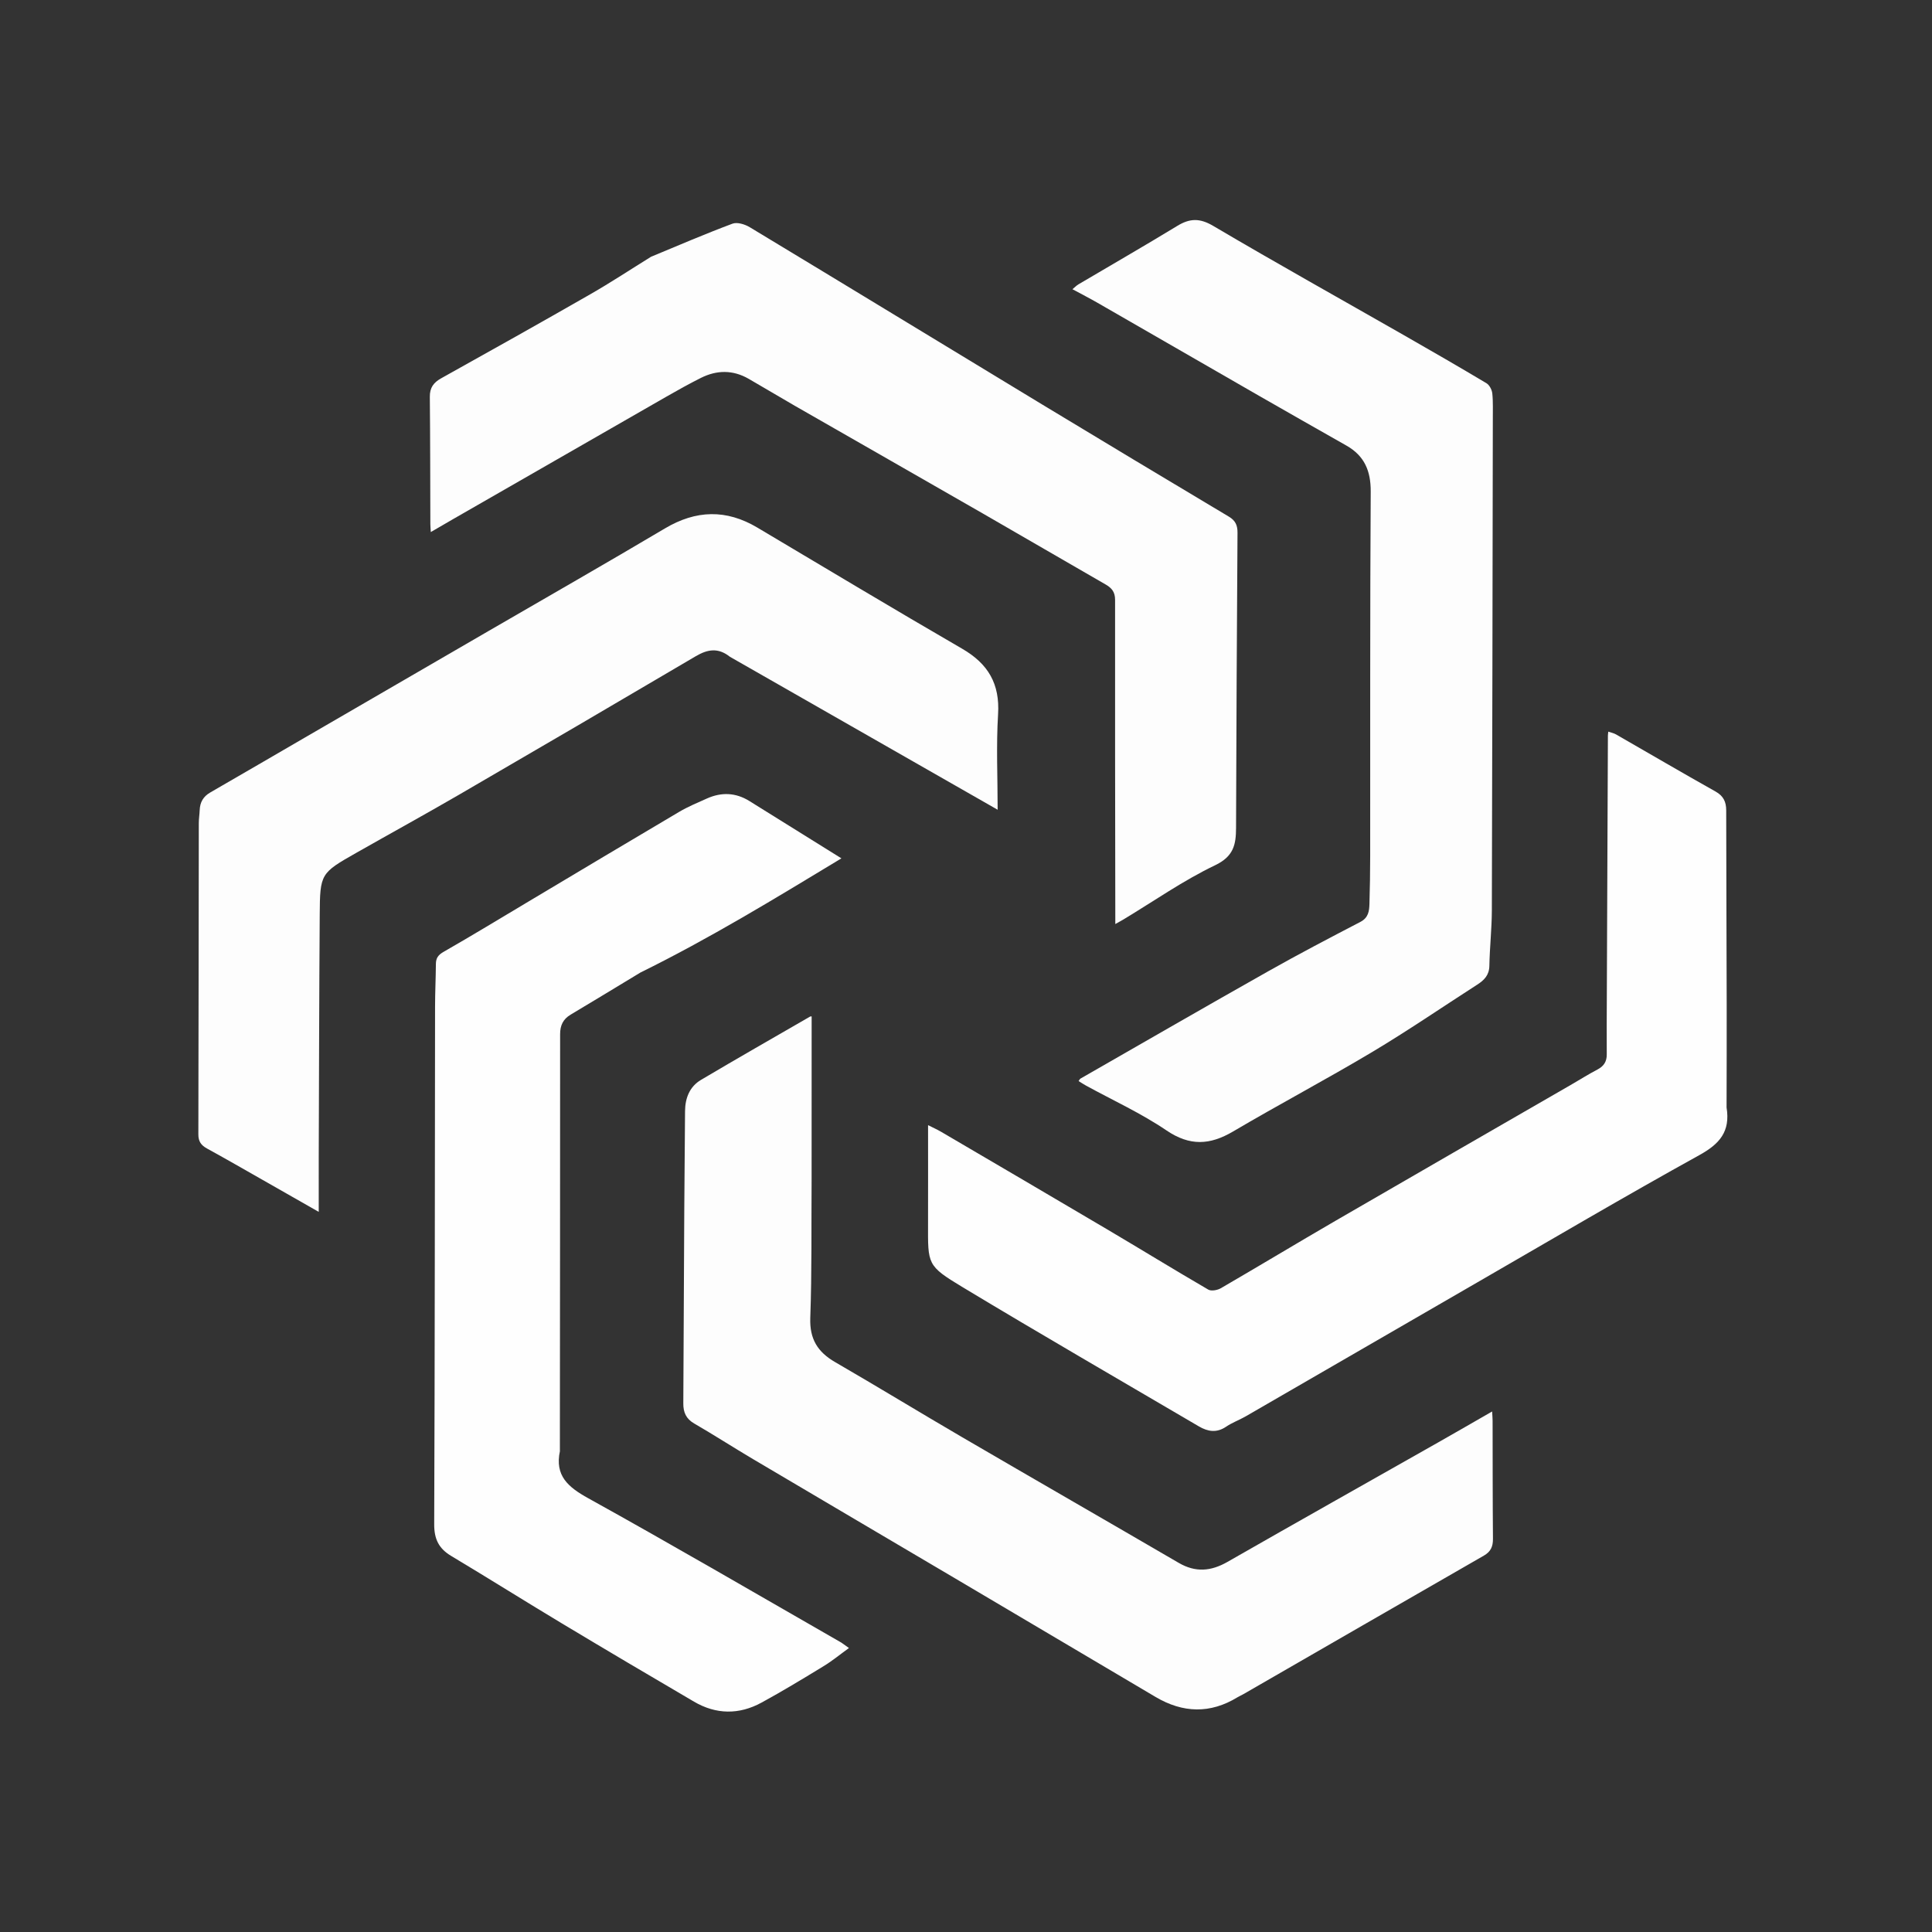
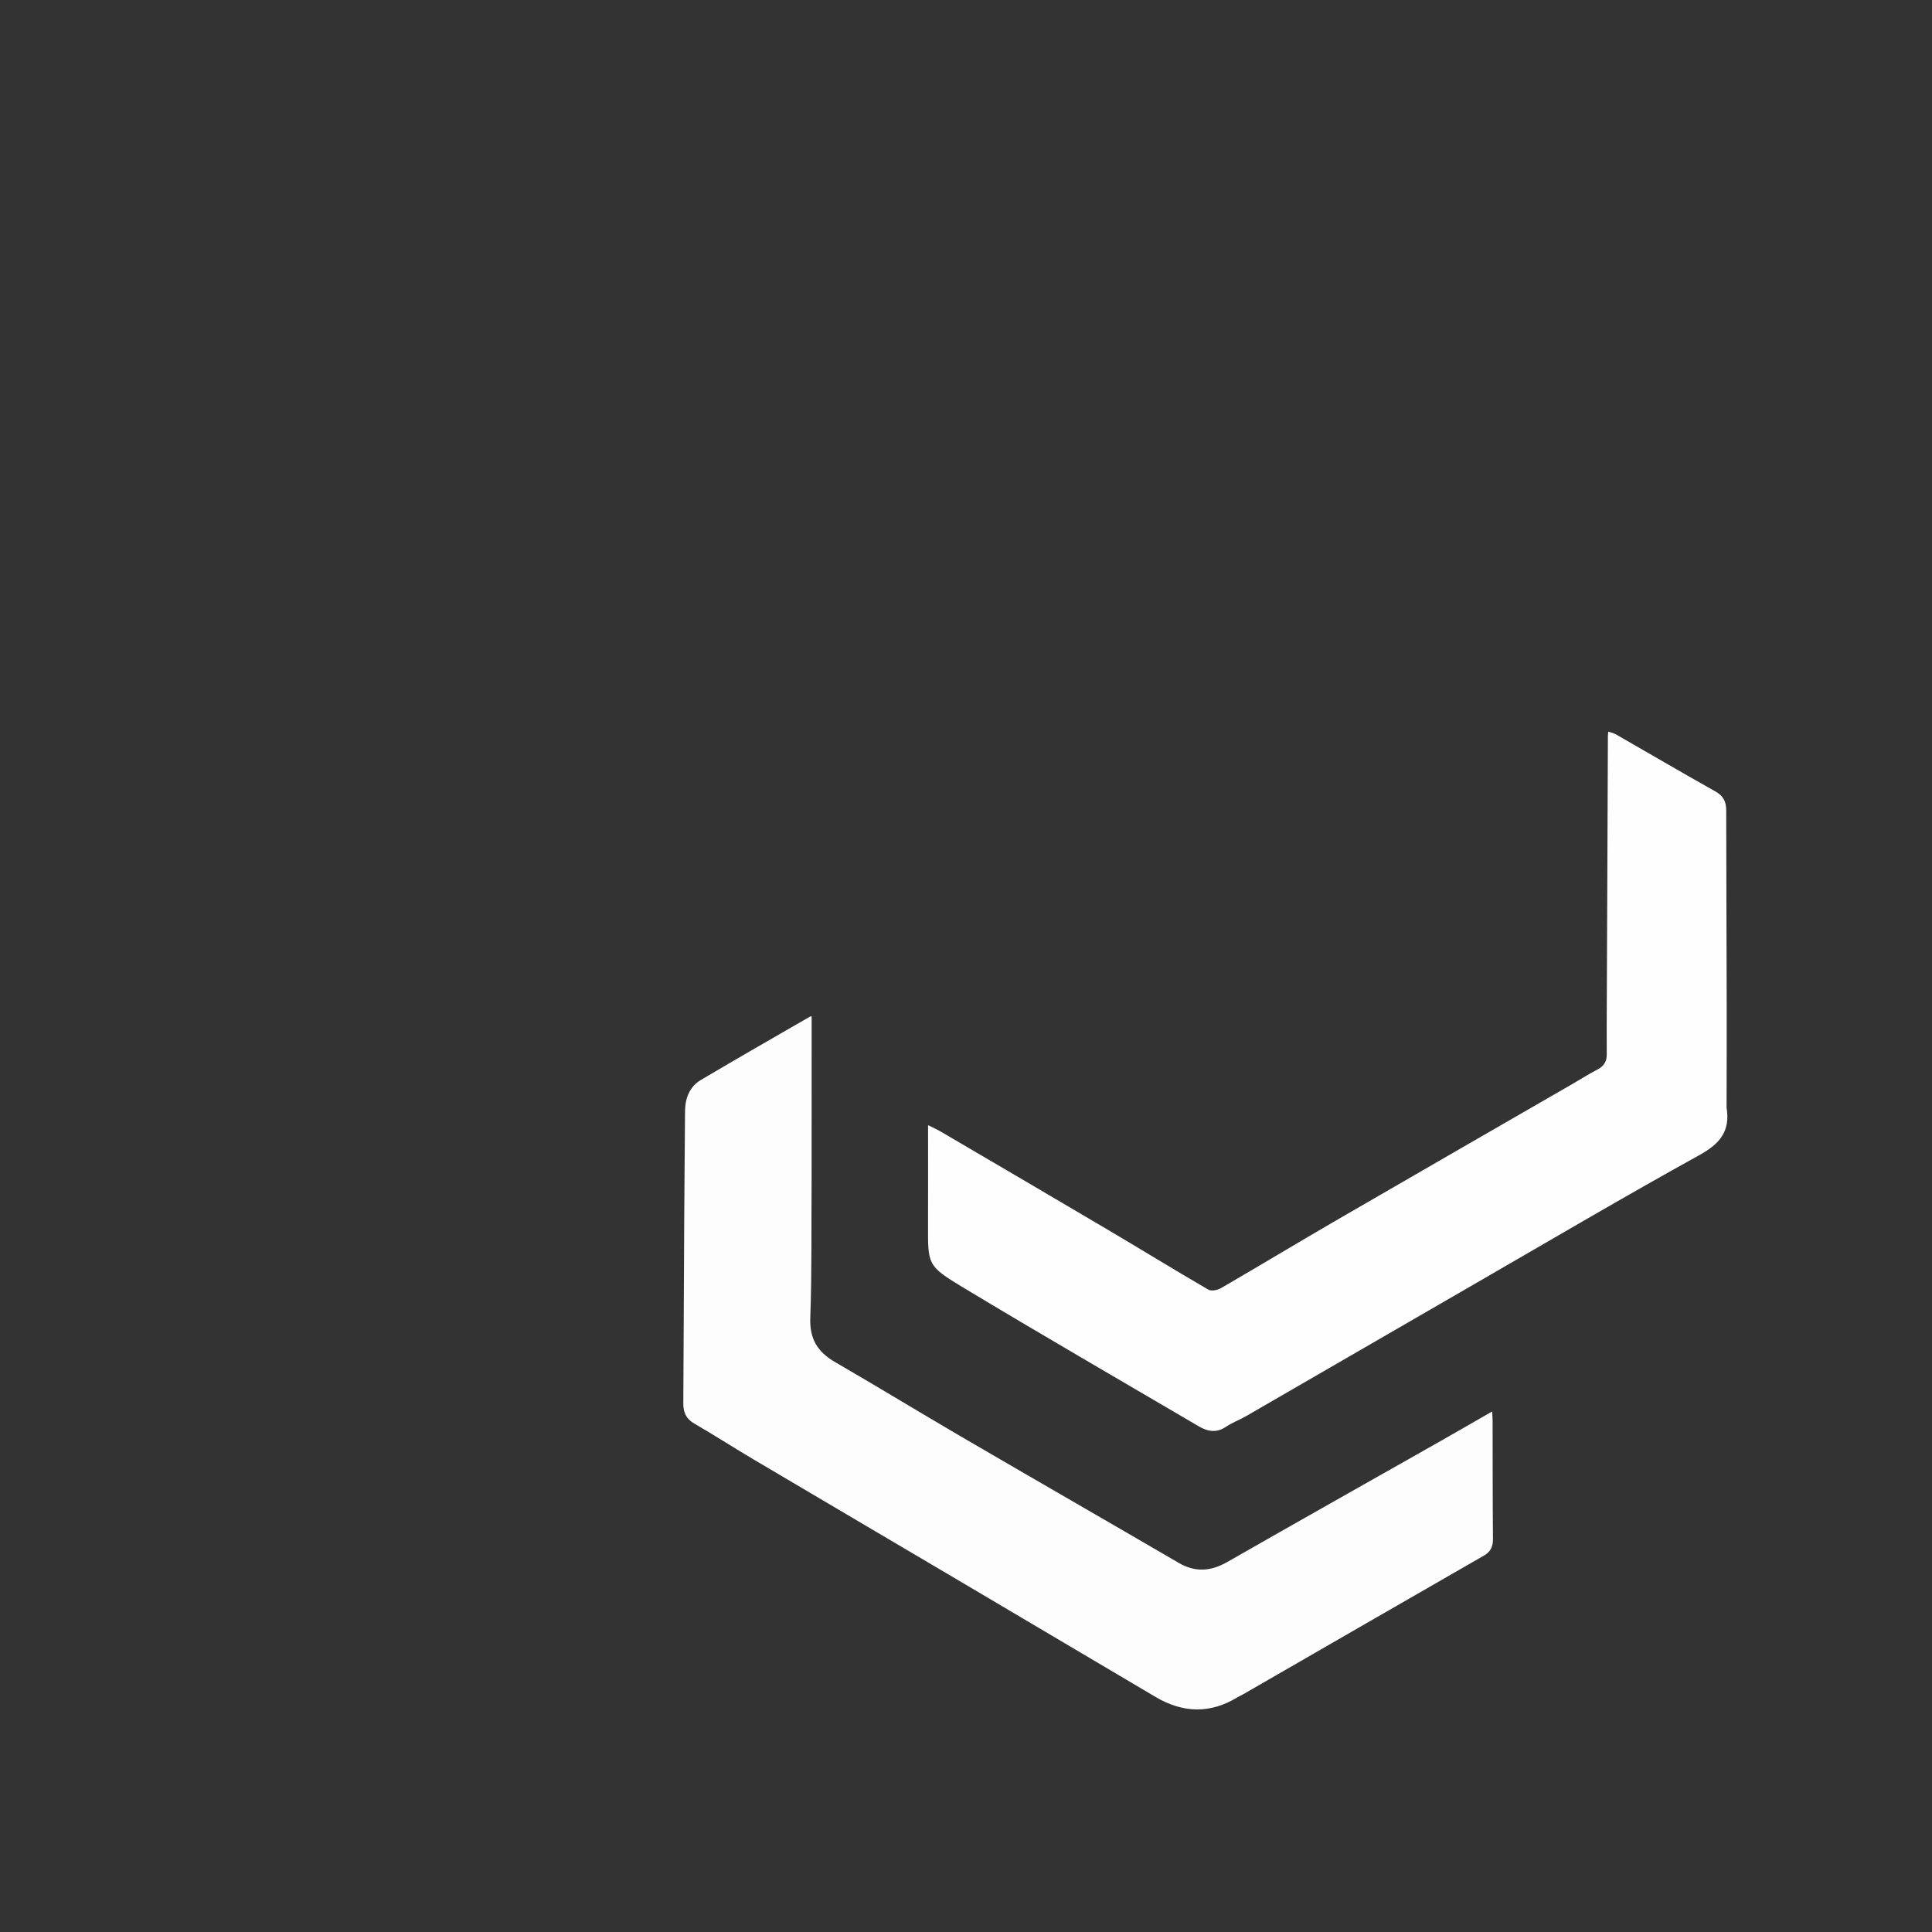
<svg xmlns="http://www.w3.org/2000/svg" version="1.1" id="Layer_1" x="0px" y="0px" width="100%" viewBox="0 0 1024 1024" enable-background="new 0 0 1024 1024" xml:space="preserve">
  <rect x="0" y="0" width="1024" height="1024" fill="#333333" stroke="none" />
-   <path fill="#FDFDFD" opacity="1" stroke="none" d=" M345.077,136.083  C359.643,130.037 373.807,123.941 388.234,118.55  C390.741,117.613 394.826,118.879 397.397,120.43  C449.205,151.692 500.867,183.197 552.627,214.538  C585.467,234.424 618.397,254.162 651.357,273.849  C654.812,275.913 655.935,278.433 655.908,282.353  C655.553,334.496 655.289,386.638 655.133,438.782  C655.106,447.579 653.904,453.876 644.071,458.582  C627.208,466.653 611.694,477.542 595.608,487.238  C594.379,487.979 593.107,488.649 591.133,489.757  C591.133,488.001 591.134,486.928 591.133,485.855  C591.064,429.879 590.951,373.904 591.018,317.928  C591.023,313.767 589.261,311.657 585.956,309.759  C564.192,297.262 542.534,284.582 520.775,272.078  C487.634,253.033 454.43,234.098 421.273,215.079  C413.063,210.369 404.97,205.454 396.757,200.748  C388.448,195.988 379.905,196.077 371.474,200.307  C365.24,203.434 359.137,206.839 353.083,210.308  C315.581,231.797 278.107,253.337 240.627,274.866  C236.788,277.071 232.967,279.309 228.334,281.998  C228.211,279.892 228.1,278.834 228.096,277.776  C228.018,255.292 228.038,232.807 227.818,210.324  C227.771,205.523 229.749,202.78 233.847,200.497  C260.282,185.772 286.681,170.977 312.933,155.928  C323.746,149.73 334.166,142.845 345.077,136.083 z" />
  <path fill="#FDFDFD" opacity="1" stroke="none" d=" M430.167,625.09  C429.991,649.902 430.329,674.244 429.465,698.543  C429.068,709.706 433.368,716.586 442.618,721.939  C465.204,735.012 487.475,748.628 510.018,761.778  C548.215,784.059 586.553,806.098 624.762,828.36  C633.624,833.523 641.83,832.847 650.586,827.836  C687.812,806.533 725.199,785.514 762.514,764.367  C771.717,759.152 780.869,753.846 790.861,748.113  C790.992,750.639 791.108,751.867 791.111,753.094  C791.159,773.921 791.113,794.748 791.3,815.574  C791.336,819.671 790.146,822.408 786.485,824.511  C743.959,848.933 701.492,873.458 659.005,897.949  C657.996,898.531 656.906,898.974 655.914,899.581  C641.415,908.457 626.914,907.94 612.516,899.442  C577.156,878.571 541.847,857.614 506.496,836.729  C470.706,815.585 434.871,794.518 399.098,773.345  C388.653,767.163 378.448,760.57 367.945,754.49  C363.613,751.982 362.143,748.527 362.168,743.879  C362.359,709.556 362.496,675.234 362.683,640.912  C362.778,623.586 362.922,606.261 363.086,588.936  C363.151,582.026 365.486,575.947 371.547,572.355  C390.688,561.014 410.01,549.979 429.277,538.851  C429.645,538.639 430.195,538.743 430.19,538.743  C430.19,567.416 430.19,596.009 430.167,625.09 z" />
-   <path fill="#FDFDFD" opacity="1" stroke="none" d=" M386.855,348.096  C380.626,343.14 375.01,344.132 368.758,347.817  C327.087,372.382 285.33,396.801 243.501,421.097  C225.392,431.616 207.024,441.689 188.814,452.035  C169.909,462.776 169.609,463.055 169.46,484.893  C169.168,527.709 169.09,570.527 168.939,613.344  C168.906,622.647 168.934,631.951 168.934,642.318  C158.272,636.24 148.543,630.682 138.802,625.147  C129.116,619.643 119.465,614.076 109.697,608.724  C106.591,607.022 105.122,604.955 105.131,601.279  C105.268,546.296 105.288,491.312 105.367,436.328  C105.371,434.004 105.751,431.682 105.841,429.355  C106.002,425.2 107.745,422.156 111.438,420.029  C128.571,410.159 145.64,400.18 162.741,390.256  C194.795,371.652 226.857,353.061 258.914,334.461  C290.11,316.361 321.431,298.47 352.446,280.064  C368.93,270.281 384.951,269.85 401.4,279.627  C437.555,301.117 473.615,322.772 510.003,343.861  C523.734,351.819 529.989,362.414 529.002,378.528  C527.979,395.223 528.774,412.03 528.774,429.183  C480.82,401.768 434.008,375.006 386.855,348.096 z" />
-   <path fill="#FDFDFD" opacity="1" stroke="none" d=" M791.226,223.002  C791.075,309.83 790.97,396.159 790.712,482.488  C790.682,492.296 789.576,502.098 789.396,511.911  C789.306,516.798 786.705,519.471 783.052,521.82  C764.447,533.789 746.178,546.317 727.192,557.646  C702.924,572.127 677.911,585.358 653.56,599.707  C641.294,606.936 630.655,607.557 618.247,599.138  C604.824,590.03 589.853,583.205 575.566,575.368  C574.289,574.668 573.078,573.848 571.681,572.989  C572.138,572.371 572.324,571.878 572.678,571.675  C605.848,552.669 638.953,533.548 672.246,514.76  C688.311,505.695 704.667,497.137 721.035,488.625  C725.285,486.415 725.722,482.904 725.833,479.08  C726.082,470.586 726.221,462.086 726.228,453.588  C726.285,389.258 726.11,324.926 726.508,260.598  C726.577,249.553 723.161,241.585 713.645,236.178  C698.178,227.389 682.7,218.62 667.275,209.758  C638.731,193.359 610.231,176.885 581.691,160.48  C577.524,158.084 573.238,155.897 568.417,153.295  C569.713,152.23 570.564,151.325 571.591,150.718  C589.046,140.403 606.63,130.303 623.939,119.75  C630.614,115.68 635.877,115.511 643.05,119.744  C676.41,139.432 710.25,158.307 743.885,177.532  C758.603,185.945 773.291,194.415 787.843,203.109  C789.432,204.059 790.745,206.592 790.948,208.52  C791.434,213.139 791.181,217.836 791.226,223.002 z" />
-   <path fill="#FEFEFE" opacity="1" stroke="none" d=" M339.46,515.452  C326.913,523.041 314.701,530.473 302.425,537.797  C298.426,540.183 296.874,543.506 296.875,548.134  C296.886,621.622 296.805,695.11 296.746,768.599  C296.746,768.765 296.807,768.94 296.774,769.096  C294.005,782.132 301.01,788.136 311.774,794.096  C356.571,818.902 400.8,844.734 445.224,870.211  C446.628,871.016 447.899,872.052 449.959,873.486  C445.234,876.904 441.156,880.276 436.686,883.003  C425.759,889.669 414.808,896.328 403.572,902.447  C391.741,908.89 379.564,908.777 367.861,901.927  C344.469,888.234 321.134,874.442 297.898,860.487  C278.228,848.674 258.801,836.456 239.117,824.668  C232.552,820.736 230.107,815.711 230.136,807.914  C230.479,716.424 230.469,624.932 230.592,533.441  C230.602,525.945 230.974,518.45 231.029,510.953  C231.053,507.802 232.24,506.137 235.16,504.467  C250.311,495.8 265.221,486.711 280.216,477.771  C306.779,461.934 333.306,446.038 359.94,430.322  C364.641,427.548 369.743,425.424 374.746,423.193  C382.418,419.772 389.966,420.07 397.18,424.553  C413.135,434.466 429.067,444.416 445.964,454.946  C410.663,476.293 376.148,497.387 339.46,515.452 z" />
  <path fill="#FEFEFE" opacity="1" stroke="none" d=" M915.119,586.994  C917.189,599.735 911.444,606.286 900.77,612.19  C861.059,634.155 821.946,657.203 782.641,679.902  C741.88,703.442 701.165,727.06 660.406,750.604  C656.956,752.597 653.121,753.976 649.84,756.194  C644.828,759.581 640.161,758.792 635.41,756.001  C593.55,731.412 551.5,707.136 509.931,682.063  C491.356,670.859 491.826,670.129 491.883,648.604  C491.929,631.613 491.893,614.621 491.893,596.351  C494.807,597.825 496.816,598.709 498.697,599.812  C527.953,616.966 557.228,634.089 586.422,651.349  C604.453,662.009 622.302,672.978 640.405,683.514  C641.987,684.435 645.247,683.842 647.055,682.793  C667.465,670.952 687.664,658.747 708.073,646.906  C749.493,622.875 791.009,599.009 832.482,575.069  C837.234,572.326 841.881,569.384 846.736,566.838  C850.081,565.084 851.643,562.596 851.613,558.91  C851.572,553.745 851.566,548.581 851.587,543.416  C851.792,492.26 852.006,441.103 852.223,389.946  C852.225,389.451 852.311,388.956 852.421,387.788  C853.901,388.302 855.313,388.562 856.488,389.236  C874.076,399.323 891.563,409.59 909.247,419.504  C913.49,421.883 914.919,424.994 914.925,429.525  C914.966,463.852 915.115,498.178 915.183,532.505  C915.218,550.502 915.158,568.499 915.119,586.994 z" />
</svg>